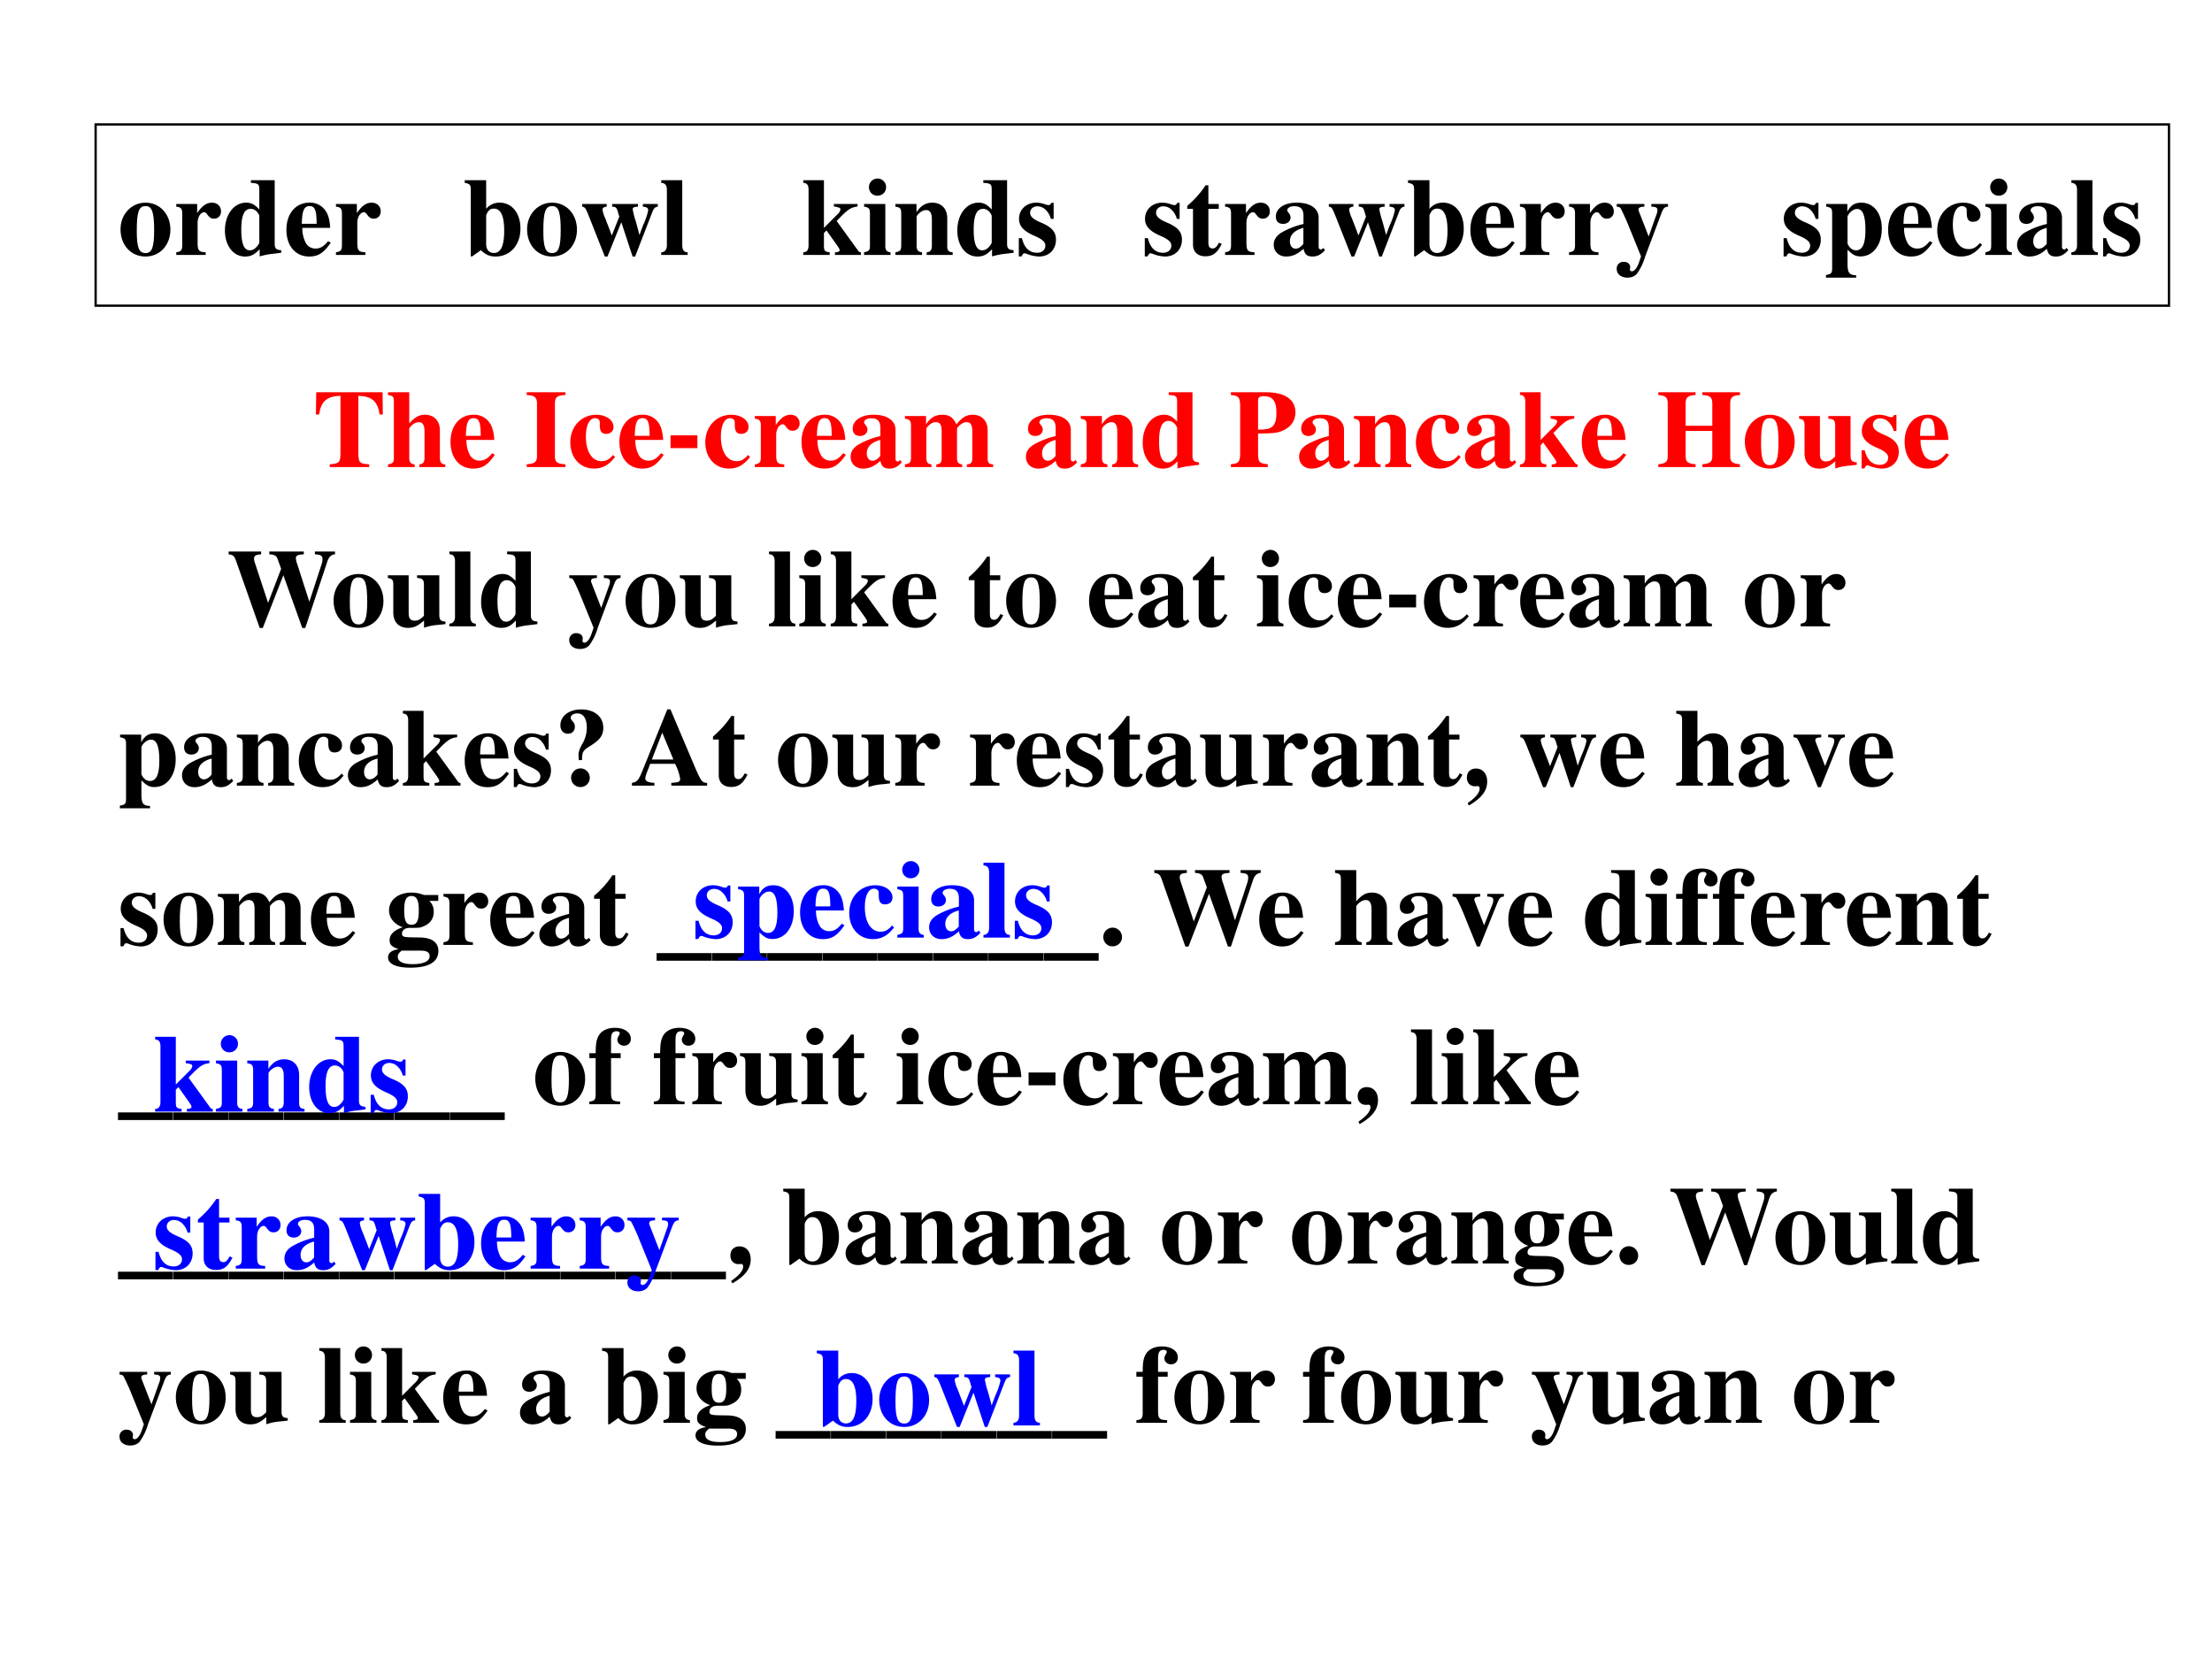
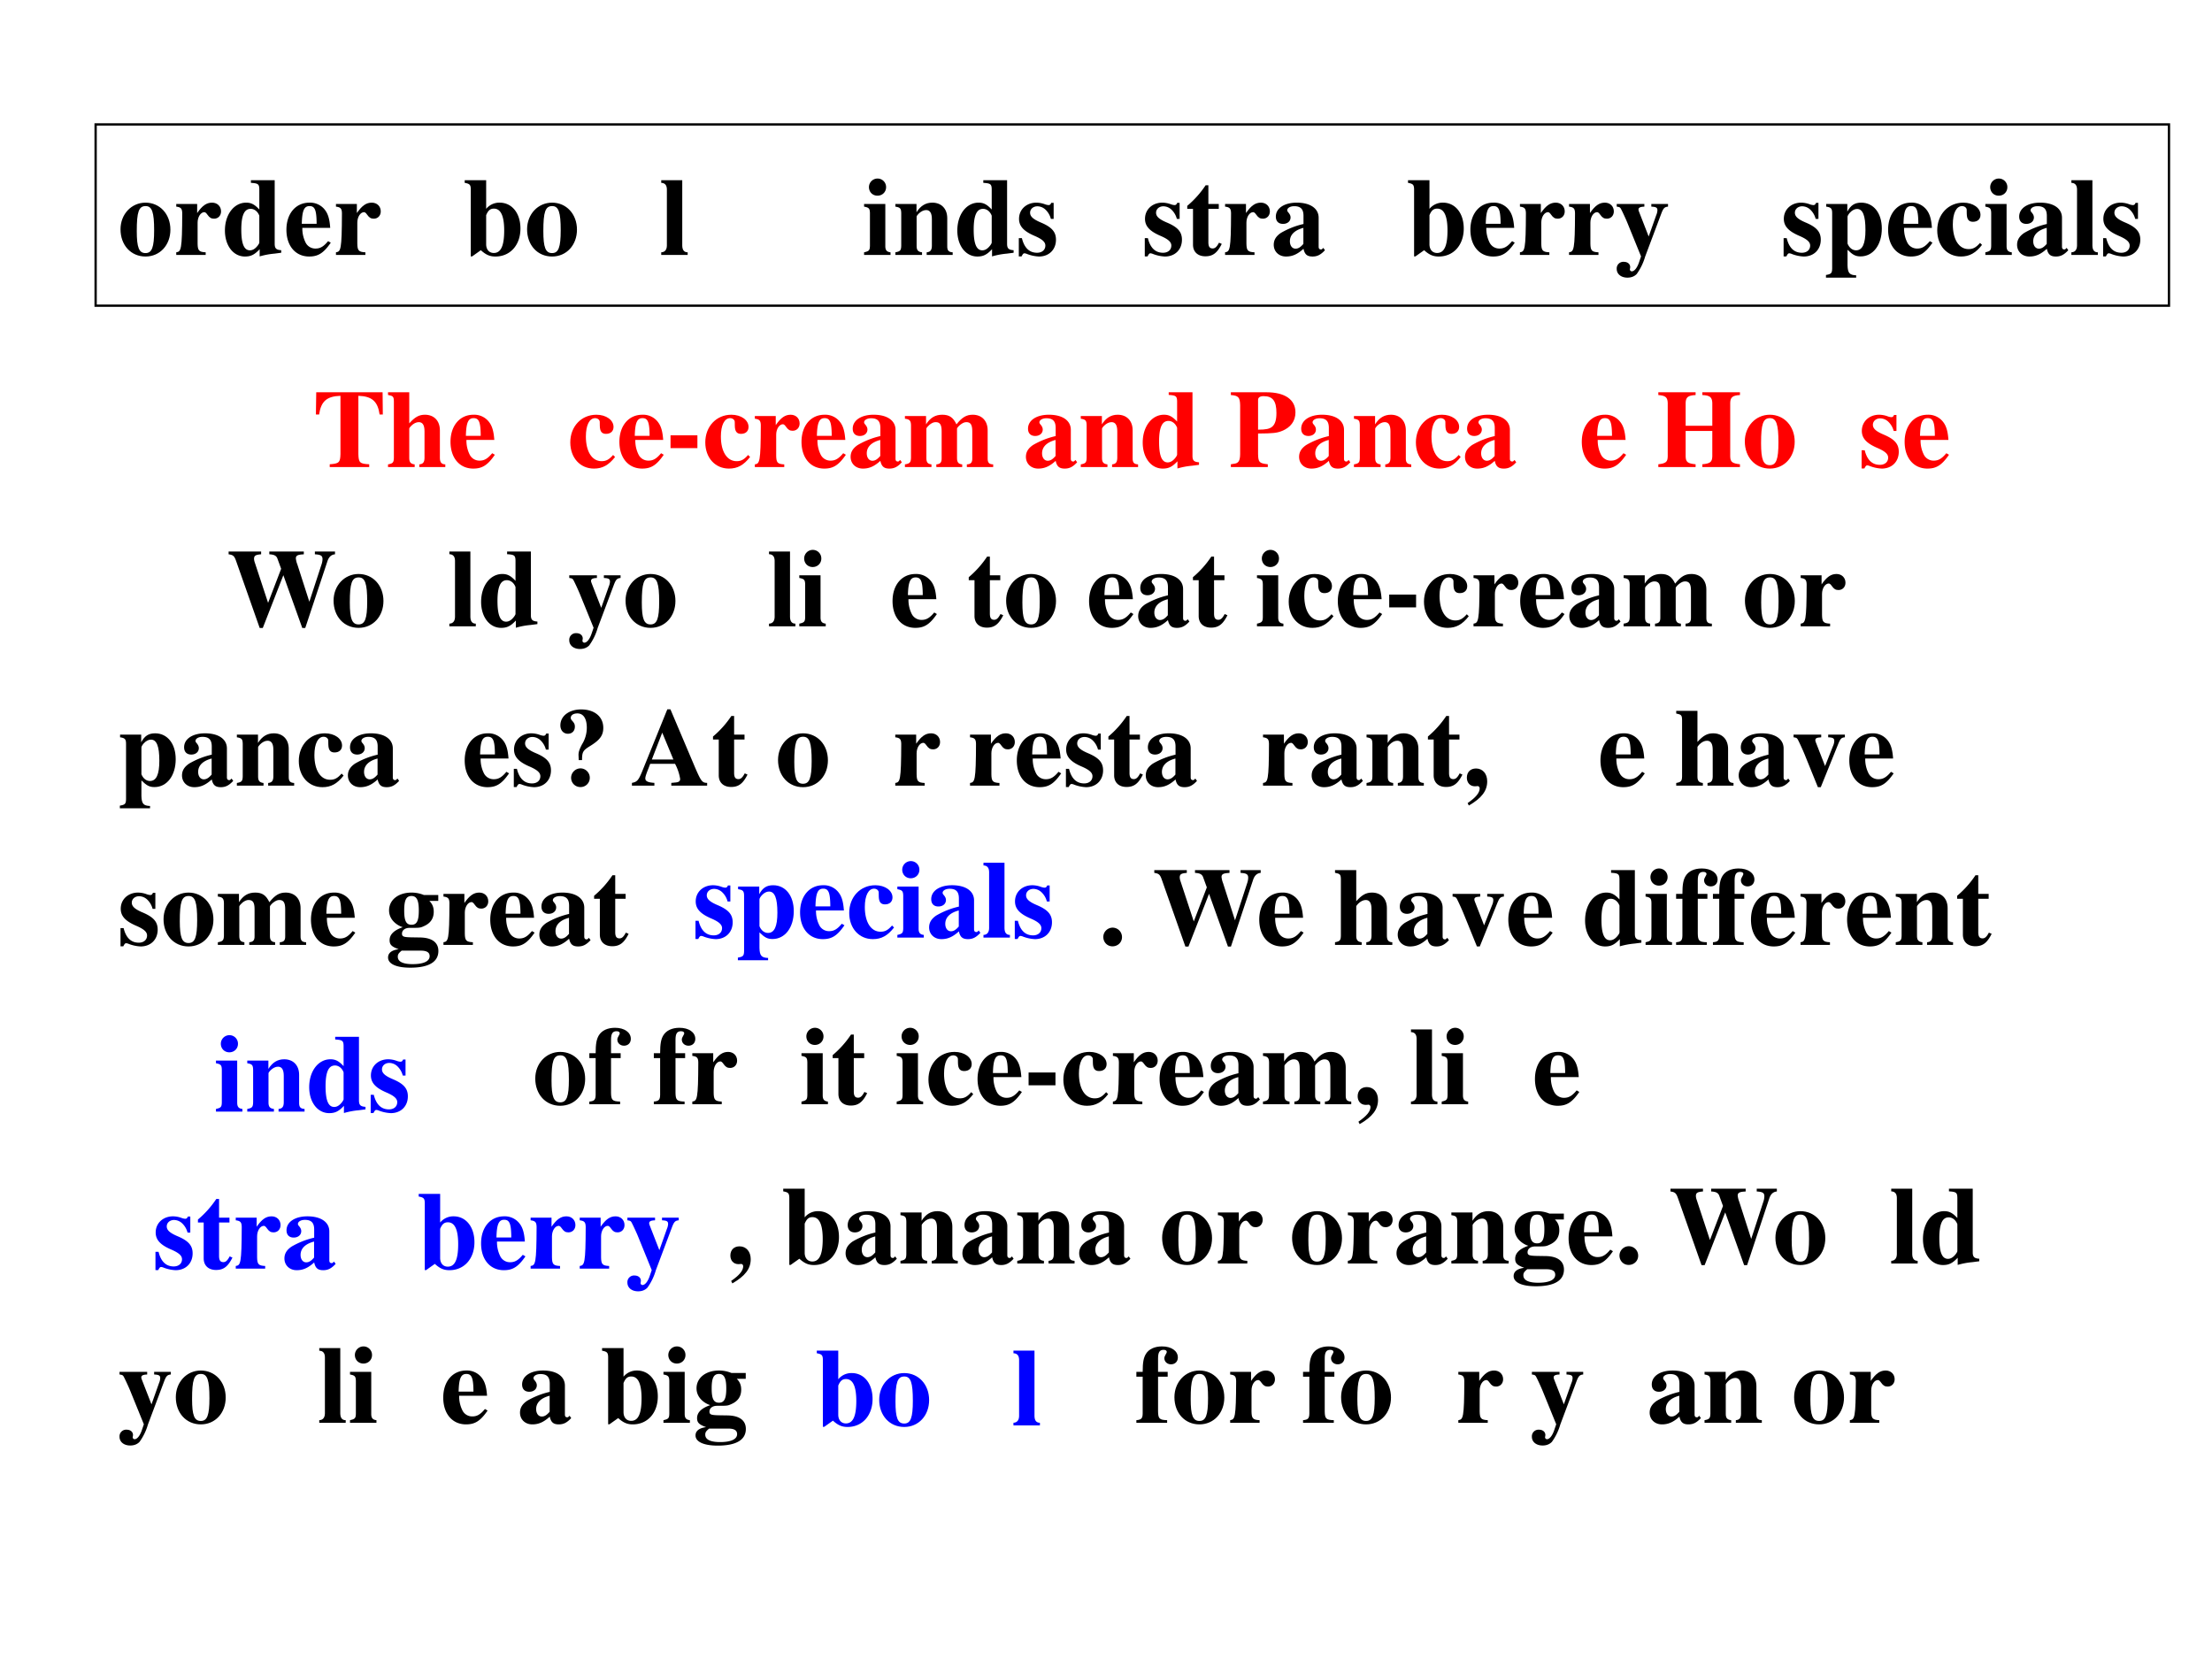
<svg xmlns="http://www.w3.org/2000/svg" xmlns:xlink="http://www.w3.org/1999/xlink" width="960" height="720" viewBox="0 0 720 540">
  <rect x="0" y="0" width="720" height="540" fill="#333333" stroke="none" />
  <g data-name="P">
    <clipPath id="a">
      <path fill-rule="evenodd" d="M0 540h720V0H0Z" />
    </clipPath>
    <g clip-path="url(#a)">
      <path fill="#fff" fill-rule="evenodd" d="M0 540h720V0H0Z" />
    </g>
  </g>
  <g data-name="P">
    <symbol id="b">
      <path d="M.482.025C.397.029.386.04.384.117v.527C.507.64.559.594.576.475h.029L.603.676h-.6L0 .475h.029C.046.594.098.64.222.644V.117C.22.041.209.031.125.025V0h.357v.025Z" />
    </symbol>
    <symbol id="c">
      <path d="M.518.024C.483.025.469.043.469.084v.248c0 .086-.053.141-.135.141-.053 0-.09-.02-.142-.078v.281H0V.652C.046.643.052.637.053.594v-.51C.052.041.044.032 0 .024V0h.241v.024C.205.028.192.044.192.081v.267c0 .004.007.014.017.024.022.022.046.034.069.034C.313.406.33.379.33.323V.081C.329.043.316.027.283.024V0h.235v.024Z" />
    </symbol>
    <symbol id="d">
      <path d="M.377.139C.336.09.306.072.263.072a.098.098 0 0 0-.089.053.284.284 0 0 0-.03.134h.252C.39.343.375.39.343.428a.168.168 0 0 1-.135.059C.084.487 0 .388 0 .242S.082 0 .206 0c.081 0 .13.031.195.125L.377.139M.139.296c.003.12.021.16.07.16.047 0 .062-.034.064-.145V.296H.139Z" />
    </symbol>
    <symbol id="e">
      <path d="M-2147483500-2147483500Z" />
    </symbol>
    <symbol id="f">
-       <path d="M.35.025C.276.029.256.043.255.096V.58C.256.633.278.649.35.651v.025H0V.651C.07.648.091.632.093.58V.096C.091.045.073.03 0 .025V0h.35v.025Z" />
-     </symbol>
+       </symbol>
    <symbol id="g">
      <path d="M.387.123C.35.081.324.067.283.067.196.067.141.154.141.29c0 .103.032.166.084.166.016 0 .031-.008.037-.019C.267.428.267.428.267.386.268.336.285.314.323.314c.042 0 .068.024.068.063 0 .062-.067.11-.155.11C.1.487 0 .381 0 .237 0 .098.089 0 .214 0c.077 0 .133.031.191.105L.387.123Z" />
    </symbol>
    <use xlink:href="#b" fill="red" transform="matrix(36 0 0 -36 102.826 152.02)" />
    <use xlink:href="#c" fill="red" transform="matrix(36 0 0 -36 126.298 152.02)" />
    <use xlink:href="#d" fill="red" transform="matrix(36 0 0 -36 146.638 152.524)" />
    <use xlink:href="#e" fill="red" transform="matrix(36 0 0 -36 77309400000 -77309400000)" />
    <use xlink:href="#f" fill="red" transform="matrix(36 0 0 -36 171.442 152.02)" />
    <use xlink:href="#g" fill="red" transform="matrix(36 0 0 -36 185.626 152.524)" />
    <use xlink:href="#d" fill="red" transform="matrix(36 0 0 -36 201.61 152.524)" />
    <symbol id="h">
      <path d="M.243.116H0V0h.243v.116Z" />
    </symbol>
    <use xlink:href="#h" fill="red" transform="matrix(36 0 0 -36 218.254 145.864)" />
    <symbol id="i">
-       <path d="M.266.024C.205.027.194.04.193.103v.189c0 .052.028.095.061.095C.262.387.271.38.282.364.301.337.316.328.342.328c.037 0 .063.028.063.066C.405.44.371.473.324.473.274.473.236.447.189.379v.082H0V.437C.042.432.053.42.054.378V.084C.053.042.043.031 0 .024V0h.266v.024Z" />
+       <path d="M.266.024C.205.027.194.04.193.103v.189c0 .052.028.095.061.095C.262.387.271.38.282.364.301.337.316.328.342.328c.037 0 .063.028.063.066C.405.44.371.473.324.473.274.473.236.447.189.379v.082H0V.437C.042.432.053.42.054.378C.053.042.043.031 0 .024V0h.266v.024Z" />
    </symbol>
    <symbol id="j">
      <path d="m.448.078-.01-.01C.435.065.432.064.427.064.413.064.406.072.406.089V.35C.406.435.33.487.208.487.095.487.019.436.019.361c0-.042.024-.066.065-.066.04 0 .068.024.068.058C.152.367.147.38.134.396.125.406.122.412.122.418c0 .021.027.037.063.037.059 0 .084-.027.084-.088V.294A.724.724 0 0 1 .064.213C.02.183 0 .149 0 .106 0 .045.046 0 .111 0c.057 0 .103.02.158.07C.28.019.302 0 .351 0c.043 0 .074.016.112.057L.448.078m-.18.036C.241.083.221.071.197.071c-.03 0-.051.027-.051.067 0 .058.042.1.122.121V.114Z" />
    </symbol>
    <symbol id="k">
      <path d="M.798.024C.76.025.747.04.748.081v.251c0 .086-.053.141-.135.141C.556.473.517.45.466.386.436.449.401.473.338.473.274.473.229.446.191.386v.075H0V.437C.042.432.054.42.055.378V.084C.054.042.044.031 0 .024V0h.24v.024C.206.028.194.042.194.081v.267c0 .006.016.024.029.035.021.016.037.023.055.023.039 0 .054-.023.054-.083V.081C.333.042.32.027.284.024V0h.234v.024C.484.027.471.043.471.081v.267c0 .005.016.024.029.034.022.017.038.024.056.024.038 0 .053-.024.053-.083V.081C.61.041.597.026.56.024V0h.238v.024Z" />
    </symbol>
    <symbol id="l">
      <path d="M.518.024C.481.026.468.041.469.081v.251c0 .086-.053.141-.135.141C.274.473.228.445.191.386v.075H0V.437C.044.43.052.421.053.378V.084C.052.041.044.032 0 .024V0h.241v.024C.205.028.192.044.192.081v.267c0 .003.007.014.017.024.022.022.046.034.069.034C.313.406.33.379.33.323V.081C.329.043.316.027.283.024V0h.235v.024Z" />
    </symbol>
    <symbol id="m">
      <path d="M.509.057C.464.06.45.073.45.115V.69H.235V.666C.3.662.31.655.311.608V.425C.268.471.238.487.192.487.082.487 0 .38 0 .235 0 .098.076 0 .181 0c.053 0 .086.016.133.066V.001a.687.687 0 0 0 .133.025l.062.008v.023M.311.126C.311.12.301.103.289.09.269.067.248.056.226.056.173.056.148.115.148.243c0 .129.027.188.085.188.033 0 .064-.024.078-.062V.126Z" />
    </symbol>
    <symbol id="n">
      <path d="M0 0h.334v.025C.256.034.248.043.246.117v.186c.135.001.169.005.213.022.081.031.125.091.125.169C.584.61.489.676.322.676H0V.651C.068.646.082.631.084.559V.117C.083.055.069.033.024.029L0 .025V0m.246.606c0 .023.017.035.05.035.083 0 .116-.044.116-.152C.412.426.4.388.374.365.35.345.317.338.246.338v.268Z" />
    </symbol>
    <symbol id="o">
-       <path d="M.491.461H.277V.438A.228.228 0 0 0 .329.426.02.02 0 0 0 .336.412c0-.01-.01-.028-.021-.039L.187.245v.431H0V.652C.032.651.047.633.048.594v-.51C.047.044.031.025 0 .024V0h.239v.024C.192.031.188.037.187.084v.114L.21.222.305.088C.323.063.329.051.329.043.329.031.315.025.287.024V0h.234v.024C.51.024.505.027.496.039L.302.307c.1.105.126.123.189.131v.023Z" />
-     </symbol>
+       </symbol>
    <symbol id="p">
      <path d="M.738.025C.668.033.651.046.65.096V.58c.001.051.022.068.088.071v.025h-.34V.651C.466.648.486.632.488.58V.373H.247V.58c.001.051.022.068.09.071v.025H0V.651C.065.646.083.631.085.58V.096C.084.046.068.033 0 .025V0h.337v.025C.266.032.248.045.247.096v.23h.241v-.23C.486.045.469.032.398.025V0h.34v.025Z" />
    </symbol>
    <symbol id="q">
      <path d="M.226.487C.098.487 0 .382 0 .246 0 .103.094 0 .226 0c.13 0 .225.103.225.243 0 .141-.096.244-.225.244M.227.456C.285.456.304.401.304.237.304.083.284.031.226.031.167.031.147.082.147.229c0 .175.018.227.08.227Z" />
    </symbol>
    <symbol id="r">
-       <path d="M.521.057C.478.059.466.072.465.115v.36H.264V.451C.313.448.325.436.326.392V.109C.293.076.273.065.244.065c-.041 0-.056.02-.056.071v.339H0V.451C.041.443.048.434.049.392V.14c0-.088.05-.14.133-.14.052 0 .087.016.145.066V.001a.495.495 0 0 0 .132.026l.062.007v.023Z" />
-     </symbol>
+       </symbol>
    <symbol id="s">
      <path d="M.315.34v.145H.293C.287.47.281.465.268.465a.118.118 0 0 0-.031.007.23.23 0 0 1-.078.015C.068.487.002.425.002.341c0-.066.041-.112.142-.155C.213.156.24.131.24.099.24.06.21.034.165.034c-.07 0-.116.045-.137.132H0V.001h.025c.011.022.017.028.026.028A.07.07 0 0 0 .074.023.348.348 0 0 1 .182 0c.091 0 .154.062.154.152 0 .071-.038.114-.138.156C.13.337.102.362.102.396c0 .033.028.058.066.058A.108.108 0 0 0 .243.422.174.174 0 0 0 .29.34h.025Z" />
    </symbol>
    <use xlink:href="#g" fill="red" transform="matrix(36 0 0 -36 229.57 152.524)" />
    <use xlink:href="#i" fill="red" transform="matrix(36 0 0 -36 245.698 152.02)" />
    <use xlink:href="#d" fill="red" transform="matrix(36 0 0 -36 260.89 152.524)" />
    <use xlink:href="#j" fill="red" transform="matrix(36 0 0 -36 276.874 152.524)" />
    <use xlink:href="#k" fill="red" transform="matrix(36 0 0 -36 294.55 152.02)" />
    <use xlink:href="#e" fill="red" transform="matrix(36 0 0 -36 77309400000 -77309400000)" />
    <use xlink:href="#j" fill="red" transform="matrix(36 0 0 -36 333.934 152.524)" />
    <use xlink:href="#l" fill="red" transform="matrix(36 0 0 -36 351.79 152.02)" />
    <use xlink:href="#m" fill="red" transform="matrix(36 0 0 -36 371.95 152.524)" />
    <use xlink:href="#e" fill="red" transform="matrix(36 0 0 -36 77309400000 -77309400000)" />
    <use xlink:href="#n" fill="red" transform="matrix(36 0 0 -36 400.642 152.02)" />
    <use xlink:href="#j" fill="red" transform="matrix(36 0 0 -36 422.854 152.524)" />
    <use xlink:href="#l" fill="red" transform="matrix(36 0 0 -36 440.71 152.02)" />
    <use xlink:href="#g" fill="red" transform="matrix(36 0 0 -36 460.87 152.524)" />
    <use xlink:href="#j" fill="red" transform="matrix(36 0 0 -36 476.854 152.524)" />
    <use xlink:href="#o" fill="red" transform="matrix(36 0 0 -36 494.746 152.02)" />
    <use xlink:href="#d" fill="red" transform="matrix(36 0 0 -36 514.87 152.524)" />
    <use xlink:href="#e" fill="red" transform="matrix(36 0 0 -36 77309400000 -77309400000)" />
    <use xlink:href="#p" fill="red" transform="matrix(36 0 0 -36 539.782 152.02)" />
    <use xlink:href="#q" fill="red" transform="matrix(36 0 0 -36 567.934 152.524)" />
    <use xlink:href="#r" fill="red" transform="matrix(36 0 0 -36 585.61 152.524)" />
    <use xlink:href="#s" fill="red" transform="matrix(36 0 0 -36 605.95 152.524)" />
    <use xlink:href="#d" fill="red" transform="matrix(36 0 0 -36 619.954 152.524)" />
    <use xlink:href="#e" fill="red" transform="matrix(36 0 0 -36 77309400000 -77309400000)" />
  </g>
  <g data-name="P">
    <use xlink:href="#e" fill="#cc04b4" transform="matrix(36 0 0 -36 77309400000 -77309400000)" />
    <use xlink:href="#e" fill="#cc04b4" transform="matrix(36 0 0 -36 77309400000 -77309400000)" />
    <use xlink:href="#e" fill="#cc04b4" transform="matrix(36 0 0 -36 77309400000 -77309400000)" />
    <use xlink:href="#e" fill="#cc04b4" transform="matrix(36 0 0 -36 77309400000 -77309400000)" />
    <symbol id="t">
      <path d="M.962.691H.78V.666C.834.663.849.653.849.622A.16.16 0 0 0 .842.58L.73.237.622.573a.204.204 0 0 0-.014.056c0 .024.015.033.059.036L.68.666v.025H.368V.666C.409.664.429.655.44.631L.475.535.357.227l-.12.364A.113.113 0 0 0 .23.624c0 .029.012.038.064.042v.025H0V.666C.042.66.052.651.069.602L.281 0h.028l.186.477L.666 0h.027l.2.602c.013.04.035.061.069.064v.025Z" />
    </symbol>
    <symbol id="u">
      <path d="M.239.024c-.032 0-.048.02-.049.06v.592H0V.652C.033.651.05.632.051.594v-.51C.05.046.032.025 0 .024V0h.239v.024Z" />
    </symbol>
    <symbol id="v">
      <path d="M.464.666H.313V.642C.356.64.368.633.368.609A.125.125 0 0 0 .357.564L.289.372.217.557c-.02.051-.02.051-.02.059 0 .015.012.022.037.025L.25.642v.024H0V.642C.023.639.029.636.035.627.038.626.084.528.1.487L.22.192.202.139C.185.089.16.057.136.057a.018.018 0 0 0-.017.017L.12.08l.002.014c0 .029-.023.049-.058.049A.06.06 0 0 1 0 .079C0 .032.04 0 .097 0 .131 0 .16.011.181.033A.507.507 0 0 1 .257.19l.149.397c.017.042.027.052.058.055v.024Z" />
    </symbol>
    <symbol id="w">
      <path d="M.239.024C.205.028.192.043.192.081v.38H0V.437C.044.429.052.42.053.378V.084C.052.042.045.034 0 .024V0h.239v.024M.122.691A.078.078 0 0 1 .044.614c0-.045.033-.078.077-.078s.078.033.078.077a.077.077 0 0 1-.077.078Z" />
    </symbol>
    <symbol id="x">
      <path d="M.285.473H.191v.169H.166A.878.878 0 0 0 0 .456V.429h.052V.105C.052.04.095 0 .164 0c.067 0 .107.03.148.112L.287.123C.267.085.251.071.23.071.202.071.191.088.191.128v.301h.094v.044Z" />
    </symbol>
    <use xlink:href="#t" transform="matrix(36 0 0 -36 74.412 204.4)" />
    <use xlink:href="#q" transform="matrix(36 0 0 -36 108.576 204.364)" />
    <use xlink:href="#r" transform="matrix(36 0 0 -36 126.252 204.364)" />
    <use xlink:href="#u" transform="matrix(36 0 0 -36 146.268 203.86)" />
    <use xlink:href="#m" transform="matrix(36 0 0 -36 156.6 204.364)" />
    <use xlink:href="#e" transform="matrix(36 0 0 -36 77309400000 -77309400000)" />
    <use xlink:href="#v" transform="matrix(36 0 0 -36 185.292 211.24)" />
    <use xlink:href="#q" transform="matrix(36 0 0 -36 203.616 204.364)" />
    <use xlink:href="#r" transform="matrix(36 0 0 -36 221.292 204.364)" />
    <use xlink:href="#e" transform="matrix(36 0 0 -36 77309400000 -77309400000)" />
    <use xlink:href="#u" transform="matrix(36 0 0 -36 250.308 203.86)" />
    <use xlink:href="#w" transform="matrix(36 0 0 -36 260.172 203.86)" />
    <use xlink:href="#o" transform="matrix(36 0 0 -36 270.396 203.86)" />
    <use xlink:href="#d" transform="matrix(36 0 0 -36 290.52 204.364)" />
    <use xlink:href="#e" transform="matrix(36 0 0 -36 77309400000 -77309400000)" />
    <use xlink:href="#x" transform="matrix(36 0 0 -36 315.324 204.292)" />
    <use xlink:href="#q" transform="matrix(36 0 0 -36 327.492 204.364)" />
    <use xlink:href="#e" transform="matrix(36 0 0 -36 77309400000 -77309400000)" />
    <use xlink:href="#d" transform="matrix(36 0 0 -36 354.492 204.364)" />
    <use xlink:href="#j" transform="matrix(36 0 0 -36 370.476 204.364)" />
    <use xlink:href="#x" transform="matrix(36 0 0 -36 388.296 204.292)" />
    <use xlink:href="#e" transform="matrix(36 0 0 -36 77309400000 -77309400000)" />
    <use xlink:href="#w" transform="matrix(36 0 0 -36 409.14 203.86)" />
    <use xlink:href="#g" transform="matrix(36 0 0 -36 419.472 204.364)" />
    <use xlink:href="#d" transform="matrix(36 0 0 -36 435.456 204.364)" />
    <use xlink:href="#h" transform="matrix(36 0 0 -36 452.184 197.704)" />
    <use xlink:href="#g" transform="matrix(36 0 0 -36 463.5 204.364)" />
    <use xlink:href="#i" transform="matrix(36 0 0 -36 479.628 203.86)" />
    <use xlink:href="#d" transform="matrix(36 0 0 -36 494.82 204.364)" />
    <use xlink:href="#j" transform="matrix(36 0 0 -36 510.804 204.364)" />
    <use xlink:href="#k" transform="matrix(36 0 0 -36 528.48 203.86)" />
    <use xlink:href="#e" transform="matrix(36 0 0 -36 77309400000 -77309400000)" />
    <use xlink:href="#q" transform="matrix(36 0 0 -36 567.972 204.364)" />
    <use xlink:href="#i" transform="matrix(36 0 0 -36 586.116 203.86)" />
    <use xlink:href="#e" transform="matrix(36 0 0 -36 77309400000 -77309400000)" />
    <symbol id="y">
      <path d="M.273.021C.213.023.197.042.195.111v.141C.243.205.268.192.313.192c.113 0 .192.104.192.252 0 .14-.075.234-.186.234C.26.678.224.655.193.597v.069H.002V.642C.046.636.056.625.056.583V.082C.055.04.047.032 0 .024V0h.273v.021m-.078.53c0 .007.009.023.021.036.02.022.043.034.065.034.052 0 .076-.06.076-.191C.357.306.33.247.272.247.239.247.21.27.195.308v.243Z" />
    </symbol>
    <symbol id="z">
      <path d="M.196.244c0 .073.008.087.071.126.091.056.121.097.121.166 0 .1-.079.166-.2.166C.078.702 0 .642 0 .558 0 .513.028.482.068.482c.038 0 .063.026.063.064 0 .02-.005.032-.022.051C.097.61.094.616.094.626c0 .024.024.04.06.04.054 0 .085-.047.085-.13A.283.283 0 0 0 .196.387C.172.341.164.318.164.29L.166.244h.03M.182.169A.086.086 0 0 1 .097.085C.097.037.134 0 .182 0c.047 0 .084.037.084.084a.085.085 0 0 1-.084.085Z" />
    </symbol>
    <symbol id="A">
      <path d="M.68.025C.636.025.625.039.571.164L.348.69H.32L.098.142C.06.048.048.034 0 .025V0h.203v.025C.143.029.121.04.121.066c0 .013.007.037.029.091l.015.04H.39A.44.44 0 0 0 .436.061C.436.039.423.03.388.028A.392.392 0 0 0 .356.025V0H.68v.025m-.5.211.094.243.101-.243H.18Z" />
    </symbol>
    <symbol id="B">
      <path d="M.018 0c.116.067.166.133.166.219 0 .069-.041.116-.101.116C.033.335 0 .303 0 .252 0 .206.029.174.073.174L.09.175l.007.001C.108.176.116.167.116.155.116.116.082.074.007.022L.018 0Z" />
    </symbol>
    <symbol id="C">
-       <path d="M.684.475H.549V.451C.586.447.597.439.597.416A.61.61 0 0 0 .553.288 3.579 3.579 0 0 1 .518.194a5.28 5.28 0 0 1-.034.127.666.666 0 0 0-.027.106c0 .016.01.021.048.024v.024H.271V.451C.31.447.311.446.33.38L.336.361.268.19.244.254.208.347a.28.28 0 0 0-.024.076c0 .017.01.024.038.028v.024H0V.451C.026.446.03.44.057.374L.205 0h.024l.125.31L.456 0h.023l.155.401c.015.037.023.045.05.05v.024Z" />
-     </symbol>
+       </symbol>
    <symbol id="D">
      <path d="M.464.475H.313V.451C.356.449.368.442.368.418A.116.116 0 0 0 .357.373L.285.191.206.394C.198.414.197.418.197.425c0 .015.01.022.035.024L.25.451v.024H0V.451C.023.448.029.445.035.436c.003 0 .049-.1.065-.14L.22 0h.026l.16.396C.425.44.433.448.464.451v.024Z" />
    </symbol>
    <use xlink:href="#y" transform="matrix(36 0 0 -36 39.012 263.1)" />
    <use xlink:href="#j" transform="matrix(36 0 0 -36 59.244 256.224)" />
    <use xlink:href="#l" transform="matrix(36 0 0 -36 77.1 255.72)" />
    <use xlink:href="#g" transform="matrix(36 0 0 -36 97.26 256.224)" />
    <use xlink:href="#j" transform="matrix(36 0 0 -36 113.244 256.224)" />
    <use xlink:href="#o" transform="matrix(36 0 0 -36 131.136 255.72)" />
    <use xlink:href="#d" transform="matrix(36 0 0 -36 151.26 256.224)" />
    <use xlink:href="#s" transform="matrix(36 0 0 -36 167.244 256.224)" />
    <use xlink:href="#z" transform="matrix(36 0 0 -36 182.4 256.188)" />
    <use xlink:href="#e" transform="matrix(36 0 0 -36 77309400000 -77309400000)" />
    <use xlink:href="#A" transform="matrix(36 0 0 -36 205.692 255.72)" />
    <use xlink:href="#x" transform="matrix(36 0 0 -36 232.08 256.152)" />
    <use xlink:href="#e" transform="matrix(36 0 0 -36 77309400000 -77309400000)" />
    <use xlink:href="#q" transform="matrix(36 0 0 -36 253.248 256.224)" />
    <use xlink:href="#r" transform="matrix(36 0 0 -36 270.924 256.224)" />
    <use xlink:href="#i" transform="matrix(36 0 0 -36 291.408 255.72)" />
    <use xlink:href="#e" transform="matrix(36 0 0 -36 77309400000 -77309400000)" />
    <use xlink:href="#i" transform="matrix(36 0 0 -36 315.744 255.72)" />
    <use xlink:href="#d" transform="matrix(36 0 0 -36 330.972 256.224)" />
    <use xlink:href="#s" transform="matrix(36 0 0 -36 346.956 256.224)" />
    <use xlink:href="#x" transform="matrix(36 0 0 -36 360.78 256.152)" />
    <use xlink:href="#j" transform="matrix(36 0 0 -36 372.948 256.224)" />
    <use xlink:href="#r" transform="matrix(36 0 0 -36 390.624 256.224)" />
    <use xlink:href="#i" transform="matrix(36 0 0 -36 411.108 255.72)" />
    <use xlink:href="#j" transform="matrix(36 0 0 -36 426.948 256.224)" />
    <use xlink:href="#l" transform="matrix(36 0 0 -36 444.804 255.72)" />
    <use xlink:href="#x" transform="matrix(36 0 0 -36 464.784 256.152)" />
    <use xlink:href="#B" transform="matrix(36 0 0 -36 477.456 262.2)" />
    <use xlink:href="#e" transform="matrix(36 0 0 -36 77309400000 -77309400000)" />
    <use xlink:href="#C" transform="matrix(36 0 0 -36 494.88 256.224)" />
    <use xlink:href="#d" transform="matrix(36 0 0 -36 520.944 256.224)" />
    <use xlink:href="#e" transform="matrix(36 0 0 -36 77309400000 -77309400000)" />
    <use xlink:href="#c" transform="matrix(36 0 0 -36 545.604 255.72)" />
    <use xlink:href="#j" transform="matrix(36 0 0 -36 565.944 256.224)" />
    <use xlink:href="#D" transform="matrix(36 0 0 -36 583.8 256.224)" />
    <use xlink:href="#d" transform="matrix(36 0 0 -36 601.944 256.224)" />
    <use xlink:href="#e" transform="matrix(36 0 0 -36 77309400000 -77309400000)" />
    <symbol id="E">
      <path d="M.454.604v.053h-.13a.293.293 0 0 1-.112.022C.093.679.009.613.009.518c0-.035.012-.067.036-.095A.197.197 0 0 1 .133.366C.054.339.014.3.014.249.014.208.032.19.096.167.033.159 0 .133 0 .092 0 .034.075 0 .201 0c.167 0 .254.052.254.151 0 .077-.058.12-.164.122L.226.274c-.085.001-.1.006-.1.034 0 .031.028.052.068.052.092 0 .096 0 .129.015.06.026.09.069.09.131 0 .04-.012.07-.04.098h.081M.296.154c.054 0 .08-.016.08-.05C.376.058.321.032.222.032.134.032.088.055.088.099c0 .021.007.032.035.055h.173M.212.648C.259.648.278.61.278.517S.26.388.212.388.146.423.146.517s.018.131.066.131Z" />
    </symbol>
    <symbol id="F">
-       <path d="M.497 0v.069H0V0h.497Z" />
-     </symbol>
+       </symbol>
    <symbol id="G">
      <path d="M.084.169A.085.085 0 0 1 0 .085C0 .037.036 0 .083 0c.048 0 .086.036.086.083a.085.085 0 0 1-.085.086Z" />
    </symbol>
    <symbol id="H">
      <path d="M0 0h.278v.024C.209.026.197.037.196.103v.314h.087v.044H.196v.122c0 .055.014.077.05.077C.264.66.275.653.275.641.275.636.272.63.266.62.257.605.253.595.253.584c0-.031.026-.055.06-.055.037 0 .062.025.062.062 0 .059-.058.1-.143.1C.165.691.113.667.086.623.065.588.057.547.057.461H0V.417h.057V.084C.056.04.045.028 0 .024V0Z" />
    </symbol>
    <use xlink:href="#s" transform="matrix(36 0 0 -36 39.228 308.064)" />
    <use xlink:href="#q" transform="matrix(36 0 0 -36 53.232 308.064)" />
    <use xlink:href="#k" transform="matrix(36 0 0 -36 70.908 307.56)" />
    <use xlink:href="#d" transform="matrix(36 0 0 -36 101.22 308.064)" />
    <use xlink:href="#e" transform="matrix(36 0 0 -36 77309400000 -77309400000)" />
    <use xlink:href="#E" transform="matrix(36 0 0 -36 126.312 314.976)" />
    <use xlink:href="#i" transform="matrix(36 0 0 -36 144.348 307.56)" />
    <use xlink:href="#d" transform="matrix(36 0 0 -36 159.576 308.064)" />
    <use xlink:href="#j" transform="matrix(36 0 0 -36 175.56 308.064)" />
    <use xlink:href="#x" transform="matrix(36 0 0 -36 193.38 307.992)" />
    <use xlink:href="#e" transform="matrix(36 0 0 -36 77309400000 -77309400000)" />
    <use xlink:href="#F" transform="matrix(36 0 0 -36 213.72 312.708)" />
    <use xlink:href="#F" transform="matrix(36 0 0 -36 231.72 312.708)" />
    <use xlink:href="#F" transform="matrix(36 0 0 -36 249.72 312.708)" />
    <use xlink:href="#F" transform="matrix(36 0 0 -36 267.72 312.708)" />
    <use xlink:href="#F" transform="matrix(36 0 0 -36 285.72 312.708)" />
    <use xlink:href="#F" transform="matrix(36 0 0 -36 303.72 312.708)" />
    <use xlink:href="#F" transform="matrix(36 0 0 -36 321.72 312.708)" />
    <use xlink:href="#F" transform="matrix(36 0 0 -36 339.72 312.708)" />
    <use xlink:href="#G" transform="matrix(36 0 0 -36 359.124 308.028)" />
    <use xlink:href="#e" transform="matrix(36 0 0 -36 77309400000 -77309400000)" />
    <use xlink:href="#t" transform="matrix(36 0 0 -36 375.72 308.1)" />
    <use xlink:href="#d" transform="matrix(36 0 0 -36 409.884 308.064)" />
    <use xlink:href="#e" transform="matrix(36 0 0 -36 77309400000 -77309400000)" />
    <use xlink:href="#c" transform="matrix(36 0 0 -36 434.544 307.56)" />
    <use xlink:href="#j" transform="matrix(36 0 0 -36 454.956 308.064)" />
    <use xlink:href="#D" transform="matrix(36 0 0 -36 472.812 308.064)" />
    <use xlink:href="#d" transform="matrix(36 0 0 -36 490.956 308.064)" />
    <use xlink:href="#e" transform="matrix(36 0 0 -36 77309400000 -77309400000)" />
    <use xlink:href="#m" transform="matrix(36 0 0 -36 515.94 308.064)" />
    <use xlink:href="#w" transform="matrix(36 0 0 -36 535.632 307.56)" />
    <use xlink:href="#H" transform="matrix(36 0 0 -36 545.568 307.56)" />
    <use xlink:href="#H" transform="matrix(36 0 0 -36 557.556 307.56)" />
    <use xlink:href="#d" transform="matrix(36 0 0 -36 569.94 308.064)" />
    <use xlink:href="#i" transform="matrix(36 0 0 -36 586.068 307.56)" />
    <use xlink:href="#d" transform="matrix(36 0 0 -36 601.224 308.064)" />
    <use xlink:href="#l" transform="matrix(36 0 0 -36 617.064 307.56)" />
    <use xlink:href="#x" transform="matrix(36 0 0 -36 637.044 307.992)" />
    <use xlink:href="#e" transform="matrix(36 0 0 -36 77309400000 -77309400000)" />
    <use xlink:href="#F" transform="matrix(36 0 0 -36 38.4 364.568)" />
    <use xlink:href="#F" transform="matrix(36 0 0 -36 56.4 364.568)" />
    <use xlink:href="#F" transform="matrix(36 0 0 -36 74.4 364.568)" />
    <use xlink:href="#F" transform="matrix(36 0 0 -36 92.4 364.568)" />
    <use xlink:href="#F" transform="matrix(36 0 0 -36 110.4 364.568)" />
    <use xlink:href="#F" transform="matrix(36 0 0 -36 128.4 364.568)" />
    <use xlink:href="#F" transform="matrix(36 0 0 -36 146.4 364.568)" />
    <use xlink:href="#e" transform="matrix(36 0 0 -36 77309400000 -77309400000)" />
    <use xlink:href="#q" transform="matrix(36 0 0 -36 174.228 359.924)" />
    <use xlink:href="#H" transform="matrix(36 0 0 -36 191.832 359.42)" />
    <use xlink:href="#e" transform="matrix(36 0 0 -36 77309400000 -77309400000)" />
    <use xlink:href="#H" transform="matrix(36 0 0 -36 212.82 359.42)" />
    <use xlink:href="#i" transform="matrix(36 0 0 -36 225.348 359.42)" />
    <use xlink:href="#r" transform="matrix(36 0 0 -36 240.864 359.924)" />
    <use xlink:href="#w" transform="matrix(36 0 0 -36 260.88 359.42)" />
    <use xlink:href="#x" transform="matrix(36 0 0 -36 271.032 359.852)" />
    <use xlink:href="#e" transform="matrix(36 0 0 -36 77309400000 -77309400000)" />
    <use xlink:href="#w" transform="matrix(36 0 0 -36 291.876 359.42)" />
    <use xlink:href="#g" transform="matrix(36 0 0 -36 302.208 359.924)" />
    <use xlink:href="#d" transform="matrix(36 0 0 -36 318.192 359.924)" />
    <use xlink:href="#h" transform="matrix(36 0 0 -36 334.804 353.264)" />
    <use xlink:href="#g" transform="matrix(36 0 0 -36 346.12 359.924)" />
    <use xlink:href="#i" transform="matrix(36 0 0 -36 362.248 359.42)" />
    <use xlink:href="#d" transform="matrix(36 0 0 -36 377.44 359.924)" />
    <use xlink:href="#j" transform="matrix(36 0 0 -36 393.424 359.924)" />
    <use xlink:href="#k" transform="matrix(36 0 0 -36 411.1 359.42)" />
    <use xlink:href="#B" transform="matrix(36 0 0 -36 441.916 365.9)" />
    <use xlink:href="#e" transform="matrix(36 0 0 -36 77309400000 -77309400000)" />
    <use xlink:href="#u" transform="matrix(36 0 0 -36 459.268 359.42)" />
    <use xlink:href="#w" transform="matrix(36 0 0 -36 469.276 359.42)" />
    <use xlink:href="#o" transform="matrix(36 0 0 -36 479.5 359.42)" />
    <use xlink:href="#d" transform="matrix(36 0 0 -36 499.624 359.924)" />
    <use xlink:href="#e" transform="matrix(36 0 0 -36 77309400000 -77309400000)" />
    <symbol id="I">
      <path d="M0 .666C.045.658.054.649.055.608V.001h.012l.079.056C.192.015.228 0 .278 0c.133 0 .226.103.226.253 0 .139-.077.234-.188.234A.154.154 0 0 1 .194.431V.69H0V.666M.194.374c.018.043.037.059.07.059.062 0 .093-.066.093-.198C.357.096.327.032.263.032.221.032.194.063.194.111v.263Z" />
    </symbol>
    <use xlink:href="#F" transform="matrix(36 0 0 -36 38.4 416.408)" />
    <use xlink:href="#F" transform="matrix(36 0 0 -36 56.4 416.408)" />
    <use xlink:href="#F" transform="matrix(36 0 0 -36 74.4 416.408)" />
    <use xlink:href="#F" transform="matrix(36 0 0 -36 92.4 416.408)" />
    <use xlink:href="#F" transform="matrix(36 0 0 -36 110.4 416.408)" />
    <use xlink:href="#F" transform="matrix(36 0 0 -36 128.4 416.408)" />
    <use xlink:href="#F" transform="matrix(36 0 0 -36 146.4 416.408)" />
    <use xlink:href="#F" transform="matrix(36 0 0 -36 164.4 416.408)" />
    <use xlink:href="#F" transform="matrix(36 0 0 -36 182.4 416.408)" />
    <use xlink:href="#F" transform="matrix(36 0 0 -36 200.4 416.408)" />
    <use xlink:href="#F" transform="matrix(36 0 0 -36 218.4 416.408)" />
    <use xlink:href="#B" transform="matrix(36 0 0 -36 237.732 417.74)" />
    <use xlink:href="#e" transform="matrix(36 0 0 -36 77309400000 -77309400000)" />
    <use xlink:href="#I" transform="matrix(36 0 0 -36 254.94 411.764)" />
    <use xlink:href="#j" transform="matrix(36 0 0 -36 275.244 411.764)" />
    <use xlink:href="#l" transform="matrix(36 0 0 -36 293.1 411.26)" />
    <use xlink:href="#j" transform="matrix(36 0 0 -36 313.26 411.764)" />
    <use xlink:href="#l" transform="matrix(36 0 0 -36 331.116 411.26)" />
    <use xlink:href="#j" transform="matrix(36 0 0 -36 351.276 411.764)" />
    <use xlink:href="#e" transform="matrix(36 0 0 -36 77309400000 -77309400000)" />
    <use xlink:href="#q" transform="matrix(36 0 0 -36 378.276 411.764)" />
    <use xlink:href="#i" transform="matrix(36 0 0 -36 396.42 411.26)" />
    <use xlink:href="#e" transform="matrix(36 0 0 -36 77309400000 -77309400000)" />
    <use xlink:href="#q" transform="matrix(36 0 0 -36 420.576 411.764)" />
    <use xlink:href="#i" transform="matrix(36 0 0 -36 438.72 411.26)" />
    <use xlink:href="#j" transform="matrix(36 0 0 -36 454.56 411.764)" />
    <use xlink:href="#l" transform="matrix(36 0 0 -36 472.416 411.26)" />
    <use xlink:href="#E" transform="matrix(36 0 0 -36 492.684 418.676)" />
    <use xlink:href="#d" transform="matrix(36 0 0 -36 510.576 411.764)" />
    <use xlink:href="#G" transform="matrix(36 0 0 -36 527.136 411.728)" />
    <use xlink:href="#e" transform="matrix(36 0 0 -36 77309400000 -77309400000)" />
    <use xlink:href="#t" transform="matrix(36 0 0 -36 543.732 411.8)" />
    <use xlink:href="#q" transform="matrix(36 0 0 -36 577.896 411.764)" />
    <use xlink:href="#r" transform="matrix(36 0 0 -36 595.572 411.764)" />
    <use xlink:href="#u" transform="matrix(36 0 0 -36 615.588 411.26)" />
    <use xlink:href="#m" transform="matrix(36 0 0 -36 625.92 411.764)" />
    <use xlink:href="#e" transform="matrix(36 0 0 -36 77309400000 -77309400000)" />
    <use xlink:href="#v" transform="matrix(36 0 0 -36 38.904 470.508)" />
    <use xlink:href="#q" transform="matrix(36 0 0 -36 57.228 463.632)" />
    <use xlink:href="#r" transform="matrix(36 0 0 -36 74.904 463.632)" />
    <use xlink:href="#e" transform="matrix(36 0 0 -36 77309400000 -77309400000)" />
    <use xlink:href="#u" transform="matrix(36 0 0 -36 103.92 463.128)" />
    <use xlink:href="#w" transform="matrix(36 0 0 -36 113.928 463.128)" />
    <use xlink:href="#o" transform="matrix(36 0 0 -36 124.152 463.128)" />
    <use xlink:href="#d" transform="matrix(36 0 0 -36 144.276 463.632)" />
    <use xlink:href="#e" transform="matrix(36 0 0 -36 77309400000 -77309400000)" />
    <use xlink:href="#j" transform="matrix(36 0 0 -36 169.26 463.632)" />
    <use xlink:href="#e" transform="matrix(36 0 0 -36 77309400000 -77309400000)" />
    <use xlink:href="#I" transform="matrix(36 0 0 -36 195.972 463.632)" />
    <use xlink:href="#w" transform="matrix(36 0 0 -36 215.952 463.128)" />
    <use xlink:href="#E" transform="matrix(36 0 0 -36 226.392 470.544)" />
    <use xlink:href="#e" transform="matrix(36 0 0 -36 77309400000 -77309400000)" />
    <use xlink:href="#F" transform="matrix(36 0 0 -36 252.456 468.276)" />
    <use xlink:href="#F" transform="matrix(36 0 0 -36 270.456 468.276)" />
    <use xlink:href="#F" transform="matrix(36 0 0 -36 288.456 468.276)" />
    <use xlink:href="#F" transform="matrix(36 0 0 -36 306.456 468.276)" />
    <use xlink:href="#F" transform="matrix(36 0 0 -36 324.456 468.276)" />
    <use xlink:href="#F" transform="matrix(36 0 0 -36 342.456 468.276)" />
    <use xlink:href="#e" transform="matrix(36 0 0 -36 77309400000 -77309400000)" />
    <use xlink:href="#H" transform="matrix(36 0 0 -36 369.888 463.128)" />
    <use xlink:href="#q" transform="matrix(36 0 0 -36 382.272 463.632)" />
    <use xlink:href="#i" transform="matrix(36 0 0 -36 400.416 463.128)" />
    <use xlink:href="#e" transform="matrix(36 0 0 -36 77309400000 -77309400000)" />
    <use xlink:href="#H" transform="matrix(36 0 0 -36 424.14 463.128)" />
    <use xlink:href="#q" transform="matrix(36 0 0 -36 436.524 463.632)" />
    <use xlink:href="#r" transform="matrix(36 0 0 -36 454.2 463.632)" />
    <use xlink:href="#i" transform="matrix(36 0 0 -36 474.684 463.128)" />
    <use xlink:href="#e" transform="matrix(36 0 0 -36 77309400000 -77309400000)" />
    <use xlink:href="#v" transform="matrix(36 0 0 -36 498.624 470.508)" />
    <use xlink:href="#r" transform="matrix(36 0 0 -36 516.624 463.632)" />
    <use xlink:href="#j" transform="matrix(36 0 0 -36 536.964 463.632)" />
    <use xlink:href="#l" transform="matrix(36 0 0 -36 554.82 463.128)" />
    <use xlink:href="#e" transform="matrix(36 0 0 -36 77309400000 -77309400000)" />
    <use xlink:href="#q" transform="matrix(36 0 0 -36 583.98 463.632)" />
    <use xlink:href="#i" transform="matrix(36 0 0 -36 602.124 463.128)" />
    <use xlink:href="#e" transform="matrix(36 0 0 -36 77309400000 -77309400000)" />
  </g>
  <g fill="#00f" data-name="P">
    <use xlink:href="#s" transform="matrix(36.024 0 0 -36.024 226.38 305.684)" />
    <use xlink:href="#y" transform="matrix(36.024 0 0 -36.024 240.178 312.565)" />
    <use xlink:href="#d" transform="matrix(36.024 0 0 -36.024 260.423 305.684)" />
    <use xlink:href="#g" transform="matrix(36.024 0 0 -36.024 276.418 305.684)" />
    <use xlink:href="#w" transform="matrix(36.024 0 0 -36.024 292.088 305.18)" />
    <use xlink:href="#j" transform="matrix(36.024 0 0 -36.024 302.427 305.684)" />
    <use xlink:href="#u" transform="matrix(36.024 0 0 -36.024 320.115 305.18)" />
    <use xlink:href="#s" transform="matrix(36.024 0 0 -36.024 330.31 305.684)" />
    <use xlink:href="#e" transform="matrix(36.024 0 0 -36.024 77360940000 -77360940000)" />
  </g>
  <g fill="#00f" data-name="P">
    <use xlink:href="#o" transform="matrix(36 0 0 -36 50.496 361.82)" />
    <use xlink:href="#w" transform="matrix(36 0 0 -36 70.296 361.82)" />
    <use xlink:href="#l" transform="matrix(36 0 0 -36 80.484 361.82)" />
    <use xlink:href="#m" transform="matrix(36 0 0 -36 100.644 362.324)" />
    <use xlink:href="#s" transform="matrix(36 0 0 -36 120.66 362.324)" />
    <use xlink:href="#e" transform="matrix(36 0 0 -36 77309400000 -77309400000)" />
  </g>
  <g fill="#00f" data-name="P">
    <use xlink:href="#s" transform="matrix(36 0 0 -36 50.604 413.444)" />
    <use xlink:href="#x" transform="matrix(36 0 0 -36 64.428 413.372)" />
    <use xlink:href="#i" transform="matrix(36 0 0 -36 76.74 412.94)" />
    <use xlink:href="#j" transform="matrix(36 0 0 -36 92.58 413.444)" />
    <use xlink:href="#C" transform="matrix(36 0 0 -36 110.508 413.444)" />
    <use xlink:href="#I" transform="matrix(36 0 0 -36 136.284 413.444)" />
    <use xlink:href="#d" transform="matrix(36 0 0 -36 156.588 413.444)" />
    <use xlink:href="#i" transform="matrix(36 0 0 -36 172.716 412.94)" />
    <use xlink:href="#i" transform="matrix(36 0 0 -36 188.7 412.94)" />
    <use xlink:href="#v" transform="matrix(36 0 0 -36 204.216 420.32)" />
    <use xlink:href="#e" transform="matrix(36 0 0 -36 77309400000 -77309400000)" />
  </g>
  <g fill="#00f" data-name="P">
    <use xlink:href="#I" transform="matrix(36.024 0 0 -36.024 265.862 464.472)" />
    <use xlink:href="#q" transform="matrix(36.024 0 0 -36.024 286.18 464.472)" />
    <use xlink:href="#C" transform="matrix(36.024 0 0 -36.024 304.12 464.472)" />
    <use xlink:href="#u" transform="matrix(36.024 0 0 -36.024 329.877 463.968)" />
    <use xlink:href="#e" transform="matrix(36.024 0 0 -36.024 77360940000 -77360940000)" />
  </g>
  <path fill="none" stroke="#000" stroke-miterlimit="10" stroke-width=".75" d="M31.125 99.5h674.87v-59H31.125Z" data-name="P" />
  <g data-name="P">
    <use xlink:href="#q" transform="matrix(36 0 0 -36 39.228 83.494)" />
    <use xlink:href="#i" transform="matrix(36 0 0 -36 57.372 82.99)" />
    <use xlink:href="#m" transform="matrix(36 0 0 -36 73.212 83.494)" />
    <use xlink:href="#d" transform="matrix(36 0 0 -36 93.228 83.494)" />
    <use xlink:href="#i" transform="matrix(36 0 0 -36 109.356 82.99)" />
    <use xlink:href="#e" transform="matrix(36 0 0 -36 77309400000 -77309400000)" />
    <use xlink:href="#e" transform="matrix(36 0 0 -36 77309400000 -77309400000)" />
    <use xlink:href="#e" transform="matrix(36 0 0 -36 77309400000 -77309400000)" />
    <use xlink:href="#I" transform="matrix(36 0 0 -36 151.26 83.494)" />
    <use xlink:href="#q" transform="matrix(36 0 0 -36 171.564 83.494)" />
    <use xlink:href="#C" transform="matrix(36 0 0 -36 189.492 83.494)" />
    <use xlink:href="#u" transform="matrix(36 0 0 -36 215.232 82.99)" />
    <use xlink:href="#e" transform="matrix(36 0 0 -36 77309400000 -77309400000)" />
    <use xlink:href="#e" transform="matrix(36 0 0 -36 77309400000 -77309400000)" />
    <use xlink:href="#e" transform="matrix(36 0 0 -36 77309400000 -77309400000)" />
    <use xlink:href="#e" transform="matrix(36 0 0 -36 77309400000 -77309400000)" />
    <use xlink:href="#o" transform="matrix(36 0 0 -36 261.456 82.99)" />
    <use xlink:href="#w" transform="matrix(36 0 0 -36 281.256 82.99)" />
    <use xlink:href="#l" transform="matrix(36 0 0 -36 291.444 82.99)" />
    <use xlink:href="#m" transform="matrix(36 0 0 -36 311.604 83.494)" />
    <use xlink:href="#s" transform="matrix(36 0 0 -36 331.62 83.494)" />
    <use xlink:href="#e" transform="matrix(36 0 0 -36 77309400000 -77309400000)" />
    <use xlink:href="#e" transform="matrix(36 0 0 -36 77309400000 -77309400000)" />
    <use xlink:href="#e" transform="matrix(36 0 0 -36 77309400000 -77309400000)" />
    <use xlink:href="#s" transform="matrix(36 0 0 -36 372.624 83.494)" />
    <use xlink:href="#x" transform="matrix(36 0 0 -36 386.448 83.422)" />
    <use xlink:href="#i" transform="matrix(36 0 0 -36 398.76 82.99)" />
    <use xlink:href="#j" transform="matrix(36 0 0 -36 414.6 83.494)" />
    <use xlink:href="#C" transform="matrix(36 0 0 -36 432.528 83.494)" />
    <use xlink:href="#I" transform="matrix(36 0 0 -36 458.304 83.494)" />
    <use xlink:href="#d" transform="matrix(36 0 0 -36 478.608 83.494)" />
    <use xlink:href="#i" transform="matrix(36 0 0 -36 494.736 82.99)" />
    <use xlink:href="#i" transform="matrix(36 0 0 -36 510.72 82.99)" />
    <use xlink:href="#v" transform="matrix(36 0 0 -36 526.236 90.37)" />
    <use xlink:href="#e" transform="matrix(36 0 0 -36 77309400000 -77309400000)" />
    <use xlink:href="#e" transform="matrix(36 0 0 -36 77309400000 -77309400000)" />
    <use xlink:href="#e" transform="matrix(36 0 0 -36 77309400000 -77309400000)" />
    <use xlink:href="#e" transform="matrix(36 0 0 -36 77309400000 -77309400000)" />
    <use xlink:href="#s" transform="matrix(36 0 0 -36 580.56 83.494)" />
    <use xlink:href="#y" transform="matrix(36 0 0 -36 594.348 90.37)" />
    <use xlink:href="#d" transform="matrix(36 0 0 -36 614.58 83.494)" />
    <use xlink:href="#g" transform="matrix(36 0 0 -36 630.564 83.494)" />
    <use xlink:href="#w" transform="matrix(36 0 0 -36 646.224 82.99)" />
    <use xlink:href="#j" transform="matrix(36 0 0 -36 656.556 83.494)" />
    <use xlink:href="#u" transform="matrix(36 0 0 -36 674.232 82.99)" />
    <use xlink:href="#s" transform="matrix(36 0 0 -36 684.564 83.494)" />
    <use xlink:href="#e" transform="matrix(36 0 0 -36 77309400000 -77309400000)" />
  </g>
</svg>